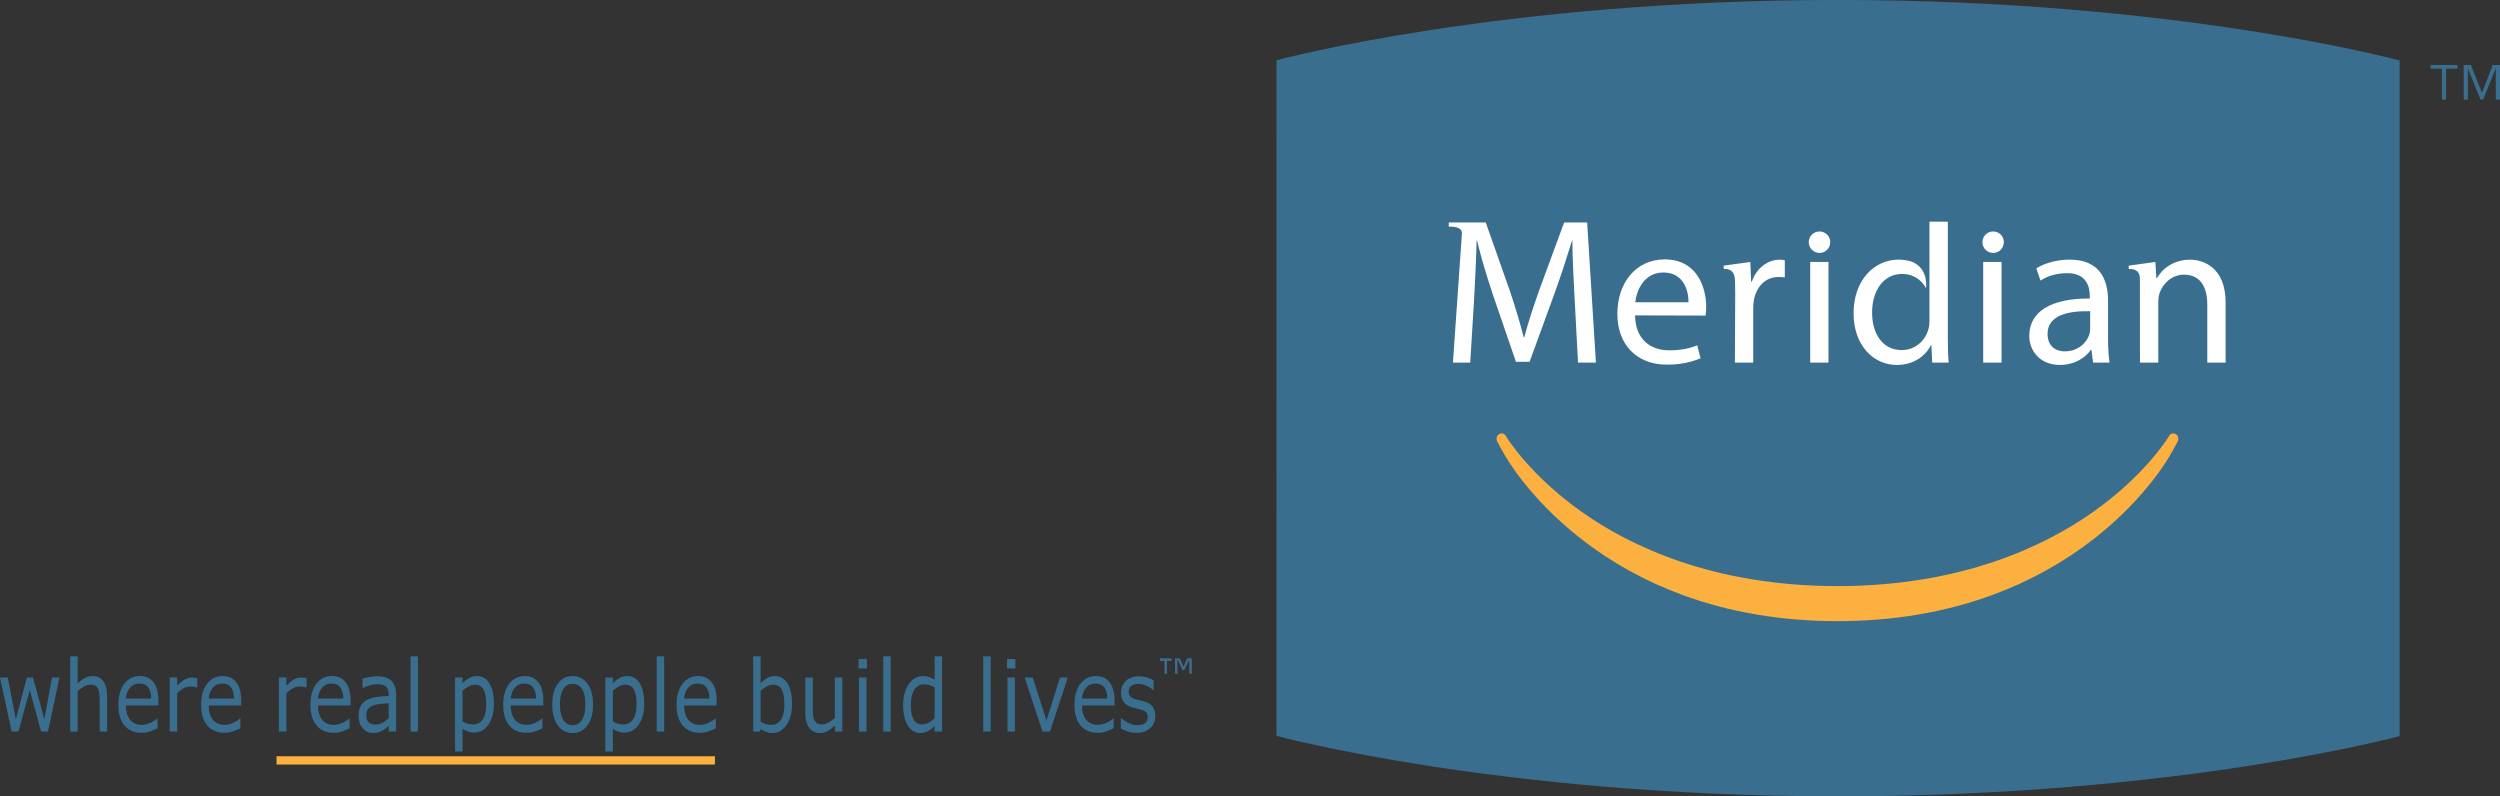
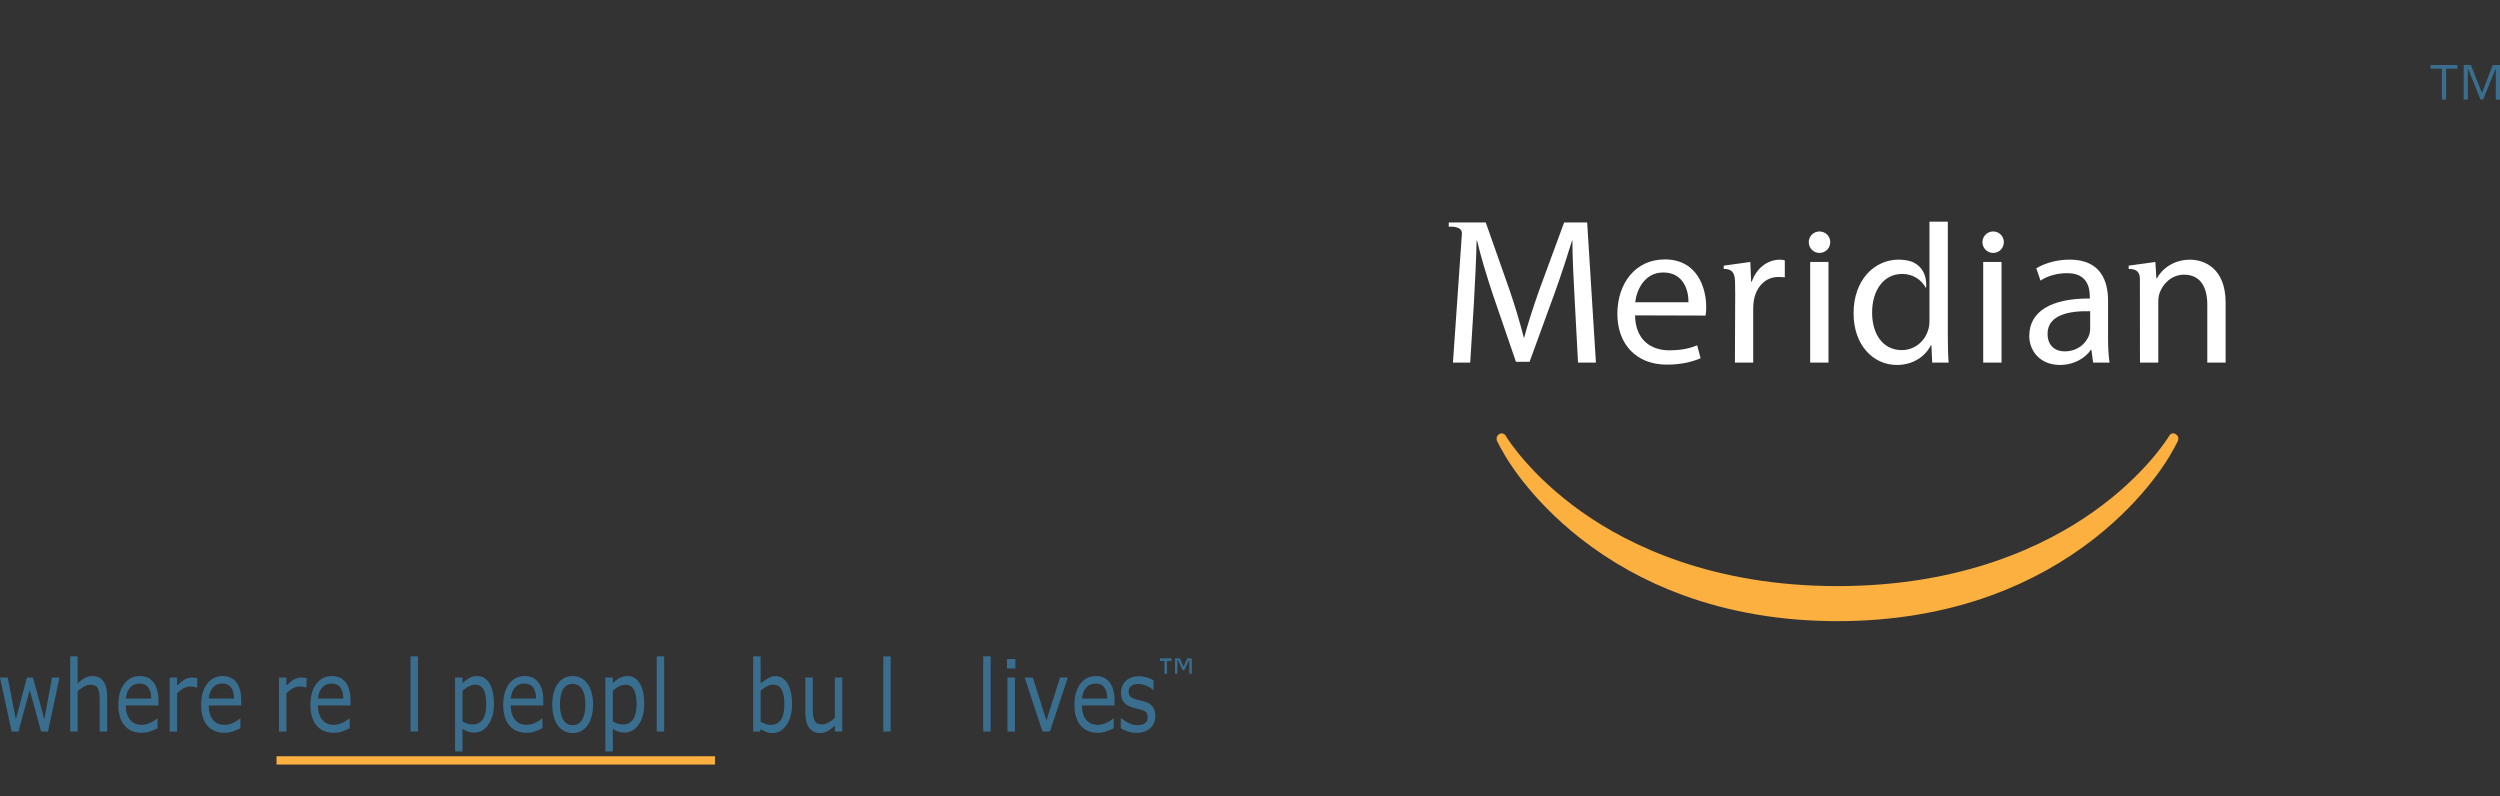
<svg xmlns="http://www.w3.org/2000/svg" width="277.79pt" height="88.49pt" viewBox="0 0 277.79 88.49" version="1.1">
  <rect x="0" y="0" width="277.79" height="88.49" fill="#333333" stroke="none" />
  <defs>
    <clipPath id="clip1">
-       <path d="M 141 0 L 267 0 L 267 88.488 L 141 88.488 Z M 141 0 " />
-     </clipPath>
+       </clipPath>
    <clipPath id="clip2">
      <path d="M 270 7 L 277.789 7 L 277.789 12 L 270 12 Z M 270 7 " />
    </clipPath>
  </defs>
  <g id="surface1">
    <path style=" stroke:none;fill-rule:nonzero;fill:rgb(22.745%,43.137%,56.078%);fill-opacity:1;" d="M 6.609 75.285 L 5.332 81.285 L 4.566 81.285 L 3.305 76.66 L 2.051 81.285 L 1.293 81.285 L 0 75.285 L 0.859 75.285 L 1.762 79.934 L 2.988 75.285 L 3.668 75.285 L 4.926 79.934 L 5.777 75.285 L 6.609 75.285 " />
    <path style=" stroke:none;fill-rule:nonzero;fill:rgb(22.745%,43.137%,56.078%);fill-opacity:1;" d="M 11.906 81.285 L 11.078 81.285 L 11.078 77.871 C 11.078 77.594 11.066 77.336 11.039 77.094 C 11.012 76.852 10.965 76.664 10.895 76.527 C 10.82 76.375 10.715 76.266 10.578 76.191 C 10.441 76.117 10.262 76.082 10.043 76.082 C 9.816 76.082 9.582 76.148 9.332 76.285 C 9.086 76.422 8.852 76.594 8.625 76.805 L 8.625 81.285 L 7.801 81.285 L 7.801 72.93 L 8.625 72.93 L 8.625 75.953 C 8.883 75.691 9.152 75.488 9.426 75.34 C 9.703 75.191 9.984 75.121 10.273 75.121 C 10.805 75.121 11.211 75.316 11.488 75.703 C 11.766 76.094 11.906 76.656 11.906 77.391 L 11.906 81.285 " />
    <path style=" stroke:none;fill-rule:nonzero;fill:rgb(22.745%,43.137%,56.078%);fill-opacity:1;" d="M 16.801 77.617 C 16.797 77.086 16.688 76.676 16.473 76.387 C 16.258 76.098 15.93 75.953 15.492 75.953 C 15.047 75.953 14.695 76.113 14.434 76.43 C 14.172 76.75 14.023 77.145 13.988 77.617 Z M 17.605 78.391 L 13.988 78.391 C 13.988 78.758 14.031 79.082 14.125 79.355 C 14.215 79.629 14.34 79.852 14.496 80.027 C 14.648 80.199 14.832 80.328 15.039 80.414 C 15.25 80.5 15.48 80.543 15.73 80.543 C 16.066 80.543 16.402 80.465 16.742 80.301 C 17.078 80.137 17.32 79.977 17.465 79.82 L 17.508 79.82 L 17.508 80.922 C 17.23 81.062 16.945 81.184 16.656 81.281 C 16.363 81.375 16.059 81.426 15.742 81.426 C 14.926 81.426 14.289 81.156 13.836 80.617 C 13.379 80.078 13.148 79.312 13.148 78.32 C 13.148 77.34 13.367 76.562 13.805 75.984 C 14.242 75.406 14.82 75.121 15.535 75.121 C 16.195 75.121 16.707 75.355 17.066 75.828 C 17.426 76.301 17.605 76.973 17.605 77.844 L 17.605 78.391 " />
    <path style=" stroke:none;fill-rule:nonzero;fill:rgb(22.745%,43.137%,56.078%);fill-opacity:1;" d="M 21.918 76.387 L 21.875 76.387 C 21.754 76.352 21.633 76.324 21.52 76.309 C 21.402 76.293 21.266 76.285 21.105 76.285 C 20.852 76.285 20.605 76.355 20.367 76.492 C 20.133 76.629 19.902 76.809 19.684 77.027 L 19.684 81.285 L 18.855 81.285 L 18.855 75.285 L 19.684 75.285 L 19.684 76.172 C 20.012 75.852 20.301 75.621 20.551 75.488 C 20.801 75.352 21.059 75.285 21.316 75.285 C 21.461 75.285 21.566 75.289 21.629 75.301 C 21.695 75.309 21.789 75.324 21.918 75.352 L 21.918 76.387 " />
    <path style=" stroke:none;fill-rule:nonzero;fill:rgb(22.745%,43.137%,56.078%);fill-opacity:1;" d="M 26.004 77.617 C 26 77.086 25.891 76.676 25.676 76.387 C 25.461 76.098 25.133 75.953 24.691 75.953 C 24.25 75.953 23.898 76.113 23.637 76.43 C 23.375 76.75 23.227 77.145 23.191 77.617 Z M 26.805 78.391 L 23.191 78.391 C 23.191 78.758 23.234 79.082 23.328 79.355 C 23.418 79.629 23.543 79.852 23.699 80.027 C 23.852 80.199 24.031 80.328 24.242 80.414 C 24.453 80.5 24.684 80.543 24.934 80.543 C 25.27 80.543 25.605 80.465 25.941 80.301 C 26.281 80.137 26.523 79.977 26.664 79.82 L 26.711 79.82 L 26.711 80.922 C 26.43 81.062 26.148 81.184 25.855 81.281 C 25.566 81.375 25.262 81.426 24.945 81.426 C 24.129 81.426 23.492 81.156 23.035 80.617 C 22.578 80.078 22.352 79.312 22.352 78.32 C 22.352 77.34 22.57 76.562 23.008 75.984 C 23.445 75.406 24.023 75.121 24.738 75.121 C 25.398 75.121 25.91 75.355 26.27 75.828 C 26.629 76.301 26.805 76.973 26.805 77.844 L 26.805 78.391 " />
    <path style=" stroke:none;fill-rule:nonzero;fill:rgb(22.745%,43.137%,56.078%);fill-opacity:1;" d="M 34.062 76.387 L 34.016 76.387 C 33.895 76.352 33.773 76.324 33.66 76.309 C 33.543 76.293 33.406 76.285 33.246 76.285 C 32.992 76.285 32.746 76.355 32.512 76.492 C 32.273 76.629 32.043 76.809 31.824 77.027 L 31.824 81.285 L 30.996 81.285 L 30.996 75.285 L 31.824 75.285 L 31.824 76.172 C 32.152 75.852 32.441 75.621 32.691 75.488 C 32.941 75.352 33.199 75.285 33.461 75.285 C 33.602 75.285 33.707 75.289 33.77 75.301 C 33.836 75.309 33.934 75.324 34.062 75.352 L 34.062 76.387 " />
    <path style=" stroke:none;fill-rule:nonzero;fill:rgb(22.745%,43.137%,56.078%);fill-opacity:1;" d="M 38.145 77.617 C 38.141 77.086 38.031 76.676 37.816 76.387 C 37.602 76.098 37.273 75.953 36.836 75.953 C 36.391 75.953 36.039 76.113 35.777 76.43 C 35.516 76.75 35.367 77.145 35.332 77.617 Z M 38.949 78.391 L 35.332 78.391 C 35.332 78.758 35.375 79.082 35.469 79.355 C 35.559 79.629 35.684 79.852 35.84 80.027 C 35.992 80.199 36.176 80.328 36.383 80.414 C 36.594 80.5 36.824 80.543 37.074 80.543 C 37.41 80.543 37.746 80.465 38.086 80.301 C 38.422 80.137 38.664 79.977 38.809 79.82 L 38.852 79.82 L 38.852 80.922 C 38.574 81.062 38.289 81.184 38 81.281 C 37.707 81.375 37.402 81.426 37.086 81.426 C 36.27 81.426 35.633 81.156 35.176 80.617 C 34.719 80.078 34.492 79.312 34.492 78.32 C 34.492 77.34 34.711 76.562 35.148 75.984 C 35.586 75.406 36.164 75.121 36.879 75.121 C 37.539 75.121 38.051 75.355 38.41 75.828 C 38.77 76.301 38.949 76.973 38.949 77.844 L 38.949 78.391 " />
-     <path style=" stroke:none;fill-rule:nonzero;fill:rgb(22.745%,43.137%,56.078%);fill-opacity:1;" d="M 43.191 79.809 L 43.191 78.137 C 42.941 78.156 42.645 78.184 42.305 78.219 C 41.961 78.254 41.691 78.305 41.492 78.375 C 41.254 78.457 41.062 78.586 40.918 78.758 C 40.77 78.934 40.695 79.172 40.695 79.477 C 40.695 79.82 40.781 80.078 40.953 80.25 C 41.121 80.426 41.383 80.512 41.73 80.512 C 42.02 80.512 42.285 80.441 42.523 80.305 C 42.766 80.168 42.988 80 43.191 79.809 Z M 44.016 81.285 L 43.191 81.285 L 43.191 80.645 C 43.121 80.707 43.02 80.793 42.898 80.902 C 42.773 81.012 42.652 81.098 42.535 81.16 C 42.395 81.246 42.238 81.312 42.059 81.367 C 41.879 81.426 41.672 81.453 41.43 81.453 C 40.988 81.453 40.613 81.273 40.305 80.914 C 39.996 80.559 39.844 80.102 39.844 79.547 C 39.844 79.09 39.926 78.723 40.086 78.441 C 40.242 78.16 40.473 77.938 40.766 77.777 C 41.066 77.617 41.426 77.508 41.844 77.449 C 42.262 77.395 42.711 77.352 43.191 77.32 L 43.191 77.164 C 43.191 76.938 43.16 76.746 43.094 76.598 C 43.027 76.445 42.934 76.328 42.809 76.242 C 42.695 76.16 42.551 76.105 42.391 76.074 C 42.223 76.047 42.055 76.031 41.875 76.031 C 41.656 76.031 41.414 76.066 41.148 76.137 C 40.883 76.207 40.605 76.309 40.324 76.441 L 40.281 76.441 L 40.281 75.414 C 40.441 75.359 40.672 75.301 40.977 75.238 C 41.281 75.172 41.582 75.141 41.879 75.141 C 42.223 75.141 42.527 75.176 42.781 75.246 C 43.039 75.316 43.262 75.434 43.449 75.602 C 43.633 75.77 43.773 75.98 43.871 76.242 C 43.965 76.504 44.016 76.828 44.016 77.215 L 44.016 81.285 " />
    <path style=" stroke:none;fill-rule:nonzero;fill:rgb(22.745%,43.137%,56.078%);fill-opacity:1;" d="M 46.441 81.285 L 45.613 81.285 L 45.613 72.93 L 46.441 72.93 L 46.441 81.285 " />
    <path style=" stroke:none;fill-rule:nonzero;fill:rgb(22.745%,43.137%,56.078%);fill-opacity:1;" d="M 54.031 78.238 C 54.031 77.516 53.93 76.977 53.727 76.617 C 53.527 76.262 53.215 76.082 52.797 76.082 C 52.559 76.082 52.32 76.145 52.082 76.27 C 51.84 76.395 51.609 76.559 51.391 76.762 L 51.391 80.164 C 51.625 80.293 51.828 80.379 51.996 80.426 C 52.164 80.473 52.355 80.496 52.57 80.496 C 53.027 80.496 53.387 80.305 53.645 79.926 C 53.902 79.547 54.031 78.984 54.031 78.238 Z M 54.883 78.215 C 54.883 78.699 54.828 79.145 54.715 79.547 C 54.598 79.949 54.438 80.293 54.23 80.57 C 54.035 80.836 53.809 81.043 53.547 81.188 C 53.285 81.332 53.008 81.402 52.715 81.402 C 52.457 81.402 52.227 81.371 52.02 81.301 C 51.816 81.234 51.605 81.129 51.391 80.984 L 51.391 83.5 L 50.566 83.5 L 50.566 75.285 L 51.391 75.285 L 51.391 75.914 C 51.609 75.688 51.855 75.5 52.133 75.348 C 52.406 75.195 52.699 75.121 53.008 75.121 C 53.598 75.121 54.059 75.395 54.391 75.938 C 54.719 76.484 54.883 77.242 54.883 78.215 " />
    <path style=" stroke:none;fill-rule:nonzero;fill:rgb(22.745%,43.137%,56.078%);fill-opacity:1;" d="M 59.566 77.617 C 59.562 77.086 59.453 76.676 59.238 76.387 C 59.023 76.098 58.695 75.953 58.258 75.953 C 57.816 75.953 57.461 76.113 57.199 76.43 C 56.938 76.75 56.789 77.145 56.754 77.617 Z M 60.371 78.391 L 56.754 78.391 C 56.754 78.758 56.801 79.082 56.891 79.355 C 56.98 79.629 57.105 79.852 57.266 80.027 C 57.414 80.199 57.598 80.328 57.805 80.414 C 58.016 80.5 58.246 80.543 58.5 80.543 C 58.832 80.543 59.168 80.465 59.508 80.301 C 59.844 80.137 60.086 79.977 60.23 79.82 L 60.273 79.82 L 60.273 80.922 C 59.996 81.062 59.711 81.184 59.422 81.281 C 59.133 81.375 58.828 81.426 58.508 81.426 C 57.691 81.426 57.059 81.156 56.602 80.617 C 56.145 80.078 55.914 79.312 55.914 78.32 C 55.914 77.34 56.133 76.562 56.57 75.984 C 57.012 75.406 57.586 75.121 58.301 75.121 C 58.965 75.121 59.473 75.355 59.832 75.828 C 60.191 76.301 60.371 76.973 60.371 77.844 L 60.371 78.391 " />
    <path style=" stroke:none;fill-rule:nonzero;fill:rgb(22.745%,43.137%,56.078%);fill-opacity:1;" d="M 65.043 78.289 C 65.043 77.512 64.918 76.934 64.672 76.555 C 64.422 76.18 64.074 75.988 63.633 75.988 C 63.184 75.988 62.836 76.18 62.59 76.555 C 62.344 76.934 62.219 77.512 62.219 78.289 C 62.219 79.039 62.344 79.609 62.594 80 C 62.84 80.387 63.188 80.582 63.633 80.582 C 64.074 80.582 64.418 80.391 64.668 80.004 C 64.918 79.621 65.043 79.047 65.043 78.289 Z M 65.898 78.289 C 65.898 79.266 65.691 80.039 65.281 80.602 C 64.871 81.168 64.32 81.453 63.633 81.453 C 62.938 81.453 62.387 81.168 61.98 80.602 C 61.57 80.039 61.367 79.266 61.367 78.289 C 61.367 77.312 61.57 76.539 61.98 75.973 C 62.387 75.402 62.938 75.121 63.633 75.121 C 64.32 75.121 64.871 75.402 65.281 75.973 C 65.691 76.539 65.898 77.312 65.898 78.289 " />
    <path style=" stroke:none;fill-rule:nonzero;fill:rgb(22.745%,43.137%,56.078%);fill-opacity:1;" d="M 70.734 78.238 C 70.734 77.516 70.633 76.977 70.43 76.617 C 70.227 76.262 69.918 76.082 69.496 76.082 C 69.262 76.082 69.023 76.145 68.781 76.27 C 68.543 76.395 68.312 76.559 68.094 76.762 L 68.094 80.164 C 68.328 80.293 68.527 80.379 68.695 80.426 C 68.863 80.473 69.055 80.496 69.27 80.496 C 69.73 80.496 70.09 80.305 70.348 79.926 C 70.605 79.547 70.734 78.984 70.734 78.238 Z M 71.586 78.215 C 71.586 78.699 71.527 79.145 71.414 79.547 C 71.301 79.949 71.141 80.293 70.93 80.57 C 70.738 80.836 70.508 81.043 70.246 81.188 C 69.984 81.332 69.707 81.402 69.414 81.402 C 69.16 81.402 68.93 81.371 68.723 81.301 C 68.516 81.234 68.305 81.129 68.094 80.984 L 68.094 83.5 L 67.266 83.5 L 67.266 75.285 L 68.094 75.285 L 68.094 75.914 C 68.312 75.688 68.559 75.5 68.832 75.348 C 69.105 75.195 69.398 75.121 69.711 75.121 C 70.301 75.121 70.762 75.395 71.09 75.938 C 71.422 76.484 71.586 77.242 71.586 78.215 " />
    <path style=" stroke:none;fill-rule:nonzero;fill:rgb(22.745%,43.137%,56.078%);fill-opacity:1;" d="M 73.797 81.285 L 72.973 81.285 L 72.973 72.93 L 73.797 72.93 L 73.797 81.285 " />
-     <path style=" stroke:none;fill-rule:nonzero;fill:rgb(22.745%,43.137%,56.078%);fill-opacity:1;" d="M 78.828 77.617 C 78.824 77.086 78.715 76.676 78.5 76.387 C 78.285 76.098 77.957 75.953 77.52 75.953 C 77.074 75.953 76.723 76.113 76.461 76.43 C 76.199 76.75 76.051 77.145 76.016 77.617 Z M 79.633 78.391 L 76.016 78.391 C 76.016 78.758 76.059 79.082 76.152 79.355 C 76.242 79.629 76.367 79.852 76.523 80.027 C 76.676 80.199 76.859 80.328 77.066 80.414 C 77.277 80.5 77.508 80.543 77.758 80.543 C 78.094 80.543 78.43 80.465 78.77 80.301 C 79.105 80.137 79.348 79.977 79.492 79.82 L 79.535 79.82 L 79.535 80.922 C 79.258 81.062 78.973 81.184 78.684 81.281 C 78.391 81.375 78.086 81.426 77.77 81.426 C 76.953 81.426 76.316 81.156 75.859 80.617 C 75.402 80.078 75.176 79.312 75.176 78.32 C 75.176 77.34 75.395 76.562 75.832 75.984 C 76.27 75.406 76.848 75.121 77.562 75.121 C 78.223 75.121 78.734 75.355 79.094 75.828 C 79.453 76.301 79.633 76.973 79.633 77.844 L 79.633 78.391 " />
-     <path style=" stroke:none;fill-rule:nonzero;fill:rgb(22.745%,43.137%,56.078%);fill-opacity:1;" d="M 87.156 78.266 C 87.156 77.551 87.059 77.008 86.863 76.637 C 86.672 76.266 86.359 76.082 85.93 76.082 C 85.688 76.082 85.445 76.145 85.199 76.273 C 84.953 76.398 84.727 76.562 84.516 76.762 L 84.516 80.199 C 84.75 80.328 84.949 80.418 85.117 80.469 C 85.285 80.52 85.477 80.543 85.691 80.543 C 86.148 80.543 86.508 80.359 86.766 79.992 C 87.027 79.625 87.156 79.051 87.156 78.266 Z M 88.008 78.238 C 88.008 78.742 87.949 79.191 87.836 79.594 C 87.719 79.996 87.562 80.332 87.367 80.602 C 87.156 80.887 86.93 81.098 86.68 81.238 C 86.43 81.383 86.156 81.453 85.859 81.453 C 85.582 81.453 85.336 81.41 85.129 81.332 C 84.922 81.25 84.715 81.141 84.516 81.008 L 84.461 81.285 L 83.688 81.285 L 83.688 72.93 L 84.516 72.93 L 84.516 75.914 C 84.746 75.684 84.992 75.492 85.254 75.344 C 85.512 75.195 85.805 75.121 86.133 75.121 C 86.711 75.121 87.168 75.391 87.504 75.938 C 87.84 76.48 88.008 77.25 88.008 78.238 " />
+     <path style=" stroke:none;fill-rule:nonzero;fill:rgb(22.745%,43.137%,56.078%);fill-opacity:1;" d="M 87.156 78.266 C 87.156 77.551 87.059 77.008 86.863 76.637 C 86.672 76.266 86.359 76.082 85.93 76.082 C 85.688 76.082 85.445 76.145 85.199 76.273 C 84.953 76.398 84.727 76.562 84.516 76.762 L 84.516 80.199 C 84.75 80.328 84.949 80.418 85.117 80.469 C 85.285 80.52 85.477 80.543 85.691 80.543 C 86.148 80.543 86.508 80.359 86.766 79.992 C 87.027 79.625 87.156 79.051 87.156 78.266 Z M 88.008 78.238 C 88.008 78.742 87.949 79.191 87.836 79.594 C 87.719 79.996 87.562 80.332 87.367 80.602 C 87.156 80.887 86.93 81.098 86.68 81.238 C 86.43 81.383 86.156 81.453 85.859 81.453 C 85.582 81.453 85.336 81.41 85.129 81.332 C 84.922 81.25 84.715 81.141 84.516 81.008 L 84.461 81.285 L 83.688 81.285 L 83.688 72.93 L 84.516 72.93 L 84.516 75.914 C 85.512 75.195 85.805 75.121 86.133 75.121 C 86.711 75.121 87.168 75.391 87.504 75.938 C 87.84 76.48 88.008 77.25 88.008 78.238 " />
    <path style=" stroke:none;fill-rule:nonzero;fill:rgb(22.745%,43.137%,56.078%);fill-opacity:1;" d="M 93.59 81.285 L 92.766 81.285 L 92.766 80.621 C 92.484 80.887 92.219 81.094 91.965 81.238 C 91.711 81.379 91.426 81.453 91.121 81.453 C 90.605 81.453 90.203 81.258 89.914 80.875 C 89.629 80.488 89.484 79.926 89.484 79.18 L 89.484 75.285 L 90.312 75.285 L 90.312 78.703 C 90.312 79.008 90.324 79.266 90.348 79.484 C 90.371 79.699 90.418 79.887 90.496 80.039 C 90.574 80.195 90.676 80.312 90.805 80.383 C 90.93 80.453 91.113 80.492 91.352 80.492 C 91.566 80.492 91.801 80.422 92.055 80.285 C 92.309 80.152 92.543 79.977 92.766 79.766 L 92.766 75.285 L 93.59 75.285 L 93.59 81.285 " />
-     <path style=" stroke:none;fill-rule:nonzero;fill:rgb(22.745%,43.137%,56.078%);fill-opacity:1;" d="M 96.277 81.285 L 95.449 81.285 L 95.449 75.285 L 96.277 75.285 Z M 96.328 74.281 L 95.398 74.281 L 95.398 73.234 L 96.328 73.234 L 96.328 74.281 " />
    <path style=" stroke:none;fill-rule:nonzero;fill:rgb(22.745%,43.137%,56.078%);fill-opacity:1;" d="M 98.969 81.285 L 98.145 81.285 L 98.145 72.93 L 98.969 72.93 L 98.969 81.285 " />
-     <path style=" stroke:none;fill-rule:nonzero;fill:rgb(22.745%,43.137%,56.078%);fill-opacity:1;" d="M 103.852 79.809 L 103.852 76.367 C 103.629 76.242 103.43 76.16 103.254 76.113 C 103.078 76.066 102.887 76.043 102.676 76.043 C 102.215 76.043 101.855 76.242 101.598 76.633 C 101.34 77.027 101.211 77.586 101.211 78.309 C 101.211 79.023 101.309 79.562 101.508 79.934 C 101.707 80.305 102.027 80.492 102.465 80.492 C 102.699 80.492 102.938 80.426 103.18 80.301 C 103.418 80.172 103.645 80.008 103.852 79.809 Z M 104.676 81.285 L 103.852 81.285 L 103.852 80.656 C 103.613 80.906 103.367 81.102 103.109 81.242 C 102.852 81.383 102.57 81.453 102.27 81.453 C 101.684 81.453 101.219 81.176 100.871 80.625 C 100.527 80.074 100.355 79.309 100.355 78.332 C 100.355 77.824 100.414 77.371 100.535 76.973 C 100.652 76.574 100.812 76.238 101.016 75.957 C 101.215 75.684 101.445 75.477 101.711 75.336 C 101.977 75.191 102.254 75.121 102.535 75.121 C 102.793 75.121 103.023 75.152 103.223 75.219 C 103.422 75.285 103.633 75.387 103.852 75.527 L 103.852 72.93 L 104.676 72.93 L 104.676 81.285 " />
    <path style=" stroke:none;fill-rule:nonzero;fill:rgb(22.745%,43.137%,56.078%);fill-opacity:1;" d="M 110.078 81.285 L 109.25 81.285 L 109.25 72.93 L 110.078 72.93 L 110.078 81.285 " />
    <path style=" stroke:none;fill-rule:nonzero;fill:rgb(22.745%,43.137%,56.078%);fill-opacity:1;" d="M 112.77 81.285 L 111.945 81.285 L 111.945 75.285 L 112.77 75.285 Z M 112.824 74.281 L 111.895 74.281 L 111.895 73.234 L 112.824 73.234 L 112.824 74.281 " />
    <path style=" stroke:none;fill-rule:nonzero;fill:rgb(22.745%,43.137%,56.078%);fill-opacity:1;" d="M 118.652 75.285 L 116.664 81.285 L 115.836 81.285 L 113.859 75.285 L 114.758 75.285 L 116.277 80.062 L 117.785 75.285 L 118.652 75.285 " />
    <path style=" stroke:none;fill-rule:nonzero;fill:rgb(22.745%,43.137%,56.078%);fill-opacity:1;" d="M 123.035 77.617 C 123.035 77.086 122.926 76.676 122.711 76.387 C 122.492 76.098 122.168 75.953 121.727 75.953 C 121.285 75.953 120.934 76.113 120.672 76.43 C 120.406 76.75 120.262 77.145 120.227 77.617 Z M 123.84 78.391 L 120.227 78.391 C 120.227 78.758 120.27 79.082 120.359 79.355 C 120.453 79.629 120.574 79.852 120.734 80.027 C 120.887 80.199 121.066 80.328 121.277 80.414 C 121.484 80.5 121.719 80.543 121.969 80.543 C 122.305 80.543 122.641 80.465 122.977 80.301 C 123.316 80.137 123.559 79.977 123.699 79.82 L 123.746 79.82 L 123.746 80.922 C 123.465 81.062 123.184 81.184 122.891 81.281 C 122.602 81.375 122.297 81.426 121.977 81.426 C 121.164 81.426 120.527 81.156 120.07 80.617 C 119.613 80.078 119.387 79.312 119.387 78.32 C 119.387 77.34 119.605 76.562 120.043 75.984 C 120.48 75.406 121.059 75.121 121.77 75.121 C 122.434 75.121 122.945 75.355 123.305 75.828 C 123.66 76.301 123.84 76.973 123.84 77.844 L 123.84 78.391 " />
    <path style=" stroke:none;fill-rule:nonzero;fill:rgb(22.745%,43.137%,56.078%);fill-opacity:1;" d="M 128.375 79.555 C 128.375 80.105 128.191 80.555 127.82 80.902 C 127.449 81.254 126.941 81.43 126.301 81.43 C 125.938 81.43 125.605 81.379 125.301 81.273 C 125 81.168 124.742 81.051 124.539 80.926 L 124.539 79.793 L 124.582 79.793 C 124.844 80.031 125.133 80.223 125.453 80.363 C 125.773 80.508 126.078 80.578 126.371 80.578 C 126.734 80.578 127.02 80.504 127.223 80.363 C 127.43 80.219 127.531 79.992 127.531 79.684 C 127.531 79.449 127.477 79.27 127.363 79.148 C 127.254 79.027 127.039 78.922 126.723 78.836 C 126.605 78.805 126.453 78.766 126.266 78.723 C 126.074 78.68 125.902 78.633 125.746 78.582 C 125.316 78.445 125.012 78.238 124.832 77.969 C 124.652 77.699 124.562 77.367 124.562 76.973 C 124.562 76.727 124.602 76.492 124.688 76.273 C 124.77 76.055 124.895 75.859 125.066 75.688 C 125.23 75.52 125.438 75.387 125.691 75.289 C 125.945 75.191 126.23 75.141 126.543 75.141 C 126.836 75.141 127.133 75.184 127.434 75.273 C 127.734 75.359 127.984 75.469 128.184 75.594 L 128.184 76.672 L 128.137 76.672 C 127.926 76.48 127.672 76.32 127.367 76.191 C 127.066 76.059 126.77 75.996 126.48 75.996 C 126.18 75.996 125.926 76.066 125.719 76.207 C 125.508 76.348 125.406 76.559 125.406 76.84 C 125.406 77.086 125.469 77.273 125.594 77.398 C 125.719 77.523 125.914 77.625 126.191 77.703 C 126.344 77.746 126.516 77.789 126.703 77.832 C 126.895 77.875 127.051 77.914 127.176 77.949 C 127.559 78.059 127.855 78.242 128.062 78.504 C 128.27 78.77 128.375 79.121 128.375 79.555 " />
    <path style=" stroke:none;fill-rule:nonzero;fill:rgb(22.745%,43.137%,56.078%);fill-opacity:1;" d="M 132.426 74.867 L 132.152 74.867 L 132.152 73.363 L 132.109 73.363 L 131.586 74.465 L 131.414 74.465 L 130.887 73.344 L 130.832 73.344 L 130.832 74.867 L 130.562 74.867 L 130.562 73.148 L 131.086 73.148 L 131.508 74.082 L 131.926 73.148 L 132.426 73.148 Z M 130.18 73.438 L 129.676 73.438 L 129.676 74.867 L 129.395 74.867 L 129.395 73.438 L 128.895 73.438 L 128.895 73.148 L 130.18 73.148 L 130.18 73.438 " />
    <path style=" stroke:none;fill-rule:nonzero;fill:rgb(98.431%,69.019%,25.098%);fill-opacity:1;" d="M 79.445 84.953 L 30.727 84.953 L 30.727 84.031 L 79.445 84.031 L 79.445 84.953 " />
    <g clip-path="url(#clip1)" clip-rule="nonzero">
      <path style=" stroke:none;fill-rule:nonzero;fill:rgb(22.745%,43.137%,56.078%);fill-opacity:1;" d="M 266.641 6.723 C 266.641 6.723 241.922 -0.004 204.234 -0.004 C 166.512 -0.004 141.84 6.699 141.84 6.699 L 141.832 81.762 C 141.832 81.762 166.555 88.488 204.242 88.488 C 241.965 88.488 266.641 81.789 266.641 81.789 L 266.641 6.723 " />
    </g>
    <path style=" stroke:none;fill-rule:nonzero;fill:rgb(100%,100%,100%);fill-opacity:1;" d="M 237.777 30.93 C 237.754 30.004 237.117 29.883 236.531 29.883 L 236.531 29.516 L 239.496 29.109 L 239.609 30.938 L 239.66 30.938 C 240.211 29.895 241.504 28.855 243.352 28.855 C 244.898 28.855 247.301 29.777 247.301 33.613 L 247.301 40.293 L 245.266 40.293 L 245.266 33.852 C 245.266 32.043 244.598 30.52 242.68 30.52 C 241.367 30.52 240.328 31.469 239.953 32.598 C 239.863 32.855 239.82 33.223 239.82 33.547 L 239.82 40.293 L 237.785 40.293 C 237.785 40.293 237.785 31.305 237.777 30.93 " />
    <path style=" stroke:none;fill-rule:nonzero;fill:rgb(100%,100%,100%);fill-opacity:1;" d="M 181.68 35.043 C 181.727 37.793 183.457 38.926 185.488 38.926 C 186.945 38.926 187.848 38.668 188.586 38.371 L 188.961 39.805 C 188.238 40.125 186.992 40.516 185.215 40.516 C 181.797 40.516 179.715 38.234 179.715 34.875 C 179.715 31.48 181.727 28.824 184.984 28.824 C 188.633 28.824 189.586 32.039 189.586 34.094 C 189.586 34.512 189.562 34.836 189.512 35.066 Z M 187.617 33.586 C 187.641 32.316 187.082 30.277 184.824 30.277 C 182.742 30.277 181.863 32.176 181.699 33.586 L 187.617 33.586 " />
    <path style=" stroke:none;fill-rule:nonzero;fill:rgb(100%,100%,100%);fill-opacity:1;" d="M 234.238 37.609 C 234.238 38.582 234.289 39.523 234.402 40.293 L 232.578 40.293 L 232.391 38.875 L 232.324 38.875 C 231.723 39.758 230.5 40.551 228.898 40.551 C 226.637 40.551 225.484 38.945 225.484 37.328 C 225.484 34.625 227.879 33.145 232.211 33.168 L 232.211 32.938 C 232.211 32.016 231.953 30.32 229.664 30.355 C 228.605 30.355 227.516 30.648 226.734 31.18 L 226.266 29.82 C 227.188 29.238 228.559 28.848 229.965 28.848 C 233.406 28.848 234.238 31.18 234.238 33.422 Z M 232.25 34.582 C 230.035 34.531 227.516 34.926 227.516 37.094 C 227.516 38.438 228.395 39.043 229.41 39.043 C 230.891 39.043 231.84 38.117 232.16 37.168 C 232.227 36.957 232.25 36.73 232.25 36.52 L 232.25 34.582 " />
    <path style=" stroke:none;fill-rule:nonzero;fill:rgb(100%,100%,100%);fill-opacity:1;" d="M 201.141 29.102 L 203.172 29.102 L 203.172 40.293 L 201.141 40.293 Z M 203.371 26.906 C 203.371 26.25 202.836 25.719 202.176 25.719 C 201.516 25.719 200.98 26.25 200.98 26.906 C 200.98 27.574 201.516 28.105 202.176 28.105 C 202.836 28.105 203.371 27.574 203.371 26.906 " />
    <path style=" stroke:none;fill-rule:nonzero;fill:rgb(100%,100%,100%);fill-opacity:1;" d="M 220.367 29.102 L 222.402 29.102 L 222.402 40.293 L 220.367 40.293 Z M 222.66 26.906 C 222.66 26.25 222.133 25.719 221.473 25.719 C 220.812 25.719 220.281 26.25 220.281 26.906 C 220.281 27.574 220.812 28.105 221.473 28.105 C 222.133 28.105 222.66 27.574 222.66 26.906 " />
    <path style=" stroke:none;fill-rule:nonzero;fill:rgb(100%,100%,100%);fill-opacity:1;" d="M 194.488 29.109 L 191.531 29.516 L 191.531 29.879 C 192.184 29.879 192.77 30.055 192.789 31.246 C 192.801 31.672 192.809 32.129 192.809 32.598 L 192.777 40.293 L 194.809 40.293 L 194.809 34.328 C 194.809 33.98 194.832 33.66 194.883 33.359 C 195.16 31.855 196.172 30.777 197.609 30.777 C 197.883 30.777 198.094 30.797 198.32 30.82 L 198.32 28.926 C 198.133 28.875 197.973 28.855 197.77 28.855 C 196.406 28.855 195.16 29.801 194.652 31.305 L 194.578 31.305 L 194.488 29.109 " />
    <path style=" stroke:none;fill-rule:nonzero;fill:rgb(100%,100%,100%);fill-opacity:1;" d="M 212.637 29.168 C 214.328 30.02 214.016 32.023 214.016 32.023 C 213.527 31.109 212.582 30.438 211.375 30.438 C 209.273 30.438 208.02 32.289 208.02 34.738 C 208.02 37.031 209.145 38.902 211.328 38.902 C 212.688 38.902 213.934 37.977 214.305 36.473 C 214.375 36.195 214.395 35.922 214.395 35.598 L 214.395 24.633 L 216.434 24.633 L 216.434 37.398 C 216.434 38.395 216.457 39.527 216.527 40.293 L 214.699 40.293 L 214.609 38.348 L 214.562 38.348 C 213.934 39.594 212.598 40.551 210.77 40.551 C 208.066 40.551 205.965 38.254 205.965 34.855 C 205.941 31.109 208.273 28.848 210.98 28.848 C 211.391 28.848 212.117 28.914 212.637 29.168 " />
    <path style=" stroke:none;fill-rule:nonzero;fill:rgb(100%,100%,100%);fill-opacity:1;" d="M 162.441 25.973 C 162.512 25.043 160.98 25.191 160.98 25.191 L 160.98 24.719 L 165.09 24.719 L 167.746 32.254 C 168.395 34.172 168.902 35.879 169.316 37.496 L 169.363 37.496 C 169.785 35.922 170.336 34.215 171.027 32.254 L 173.801 24.719 L 176.359 24.719 L 177.332 40.293 L 175.344 40.293 L 174.98 33.453 C 174.863 31.281 174.719 28.645 174.719 26.734 L 174.68 26.734 C 174.121 28.535 173.496 30.496 172.719 32.641 L 169.961 40.199 L 168.445 40.199 L 165.898 32.781 C 165.164 30.566 164.559 28.574 164.125 26.734 L 164.074 26.734 C 164.031 28.672 163.914 31.258 163.777 33.613 L 163.363 40.293 L 161.445 40.293 L 162.441 25.973 " />
    <path style=" stroke:none;fill-rule:nonzero;fill:rgb(98.431%,69.019%,25.098%);fill-opacity:1;" d="M 240.926 48.598 C 240.902 48.633 238.375 52.777 232.609 56.863 C 227.281 60.633 218.027 65.125 204.168 65.125 C 190.309 65.125 181.055 60.633 175.734 56.863 C 169.969 52.777 167.441 48.633 167.414 48.59 C 167.281 48.332 167.09 48.078 166.711 48.18 C 166.57 48.219 166.449 48.316 166.375 48.445 C 166.32 48.535 166.293 48.641 166.293 48.742 C 166.293 48.805 166.301 48.859 166.316 48.91 L 166.355 49.027 C 166.512 49.348 166.785 49.863 167.184 50.535 C 167.211 50.582 169.754 55.219 175.562 59.785 C 178.969 62.465 182.82 64.602 187.012 66.133 C 192.242 68.047 198.02 69.02 204.168 69.02 C 210.324 69.02 216.098 68.047 221.332 66.133 C 225.52 64.602 229.367 62.465 232.781 59.785 C 238.59 55.219 241.133 50.582 241.156 50.535 C 241.469 50.016 241.75 49.504 241.988 49.027 C 241.988 49.02 242.031 48.91 242.031 48.91 C 242.07 48.754 242.051 48.586 241.969 48.449 C 241.895 48.316 241.77 48.219 241.625 48.18 C 241.254 48.078 241.062 48.332 240.926 48.598 M 166.316 48.918 L 166.316 48.91 L 166.316 48.918 " />
    <g clip-path="url(#clip2)" clip-rule="nonzero">
      <path style=" stroke:none;fill-rule:nonzero;fill:rgb(22.745%,43.137%,56.078%);fill-opacity:1;" d="M 276.984 7.223 L 277.789 7.223 L 277.789 11.07 L 277.32 11.07 L 277.32 7.633 L 277.301 7.633 L 275.91 11.07 L 275.629 11.07 L 274.238 7.633 L 274.219 7.633 L 274.219 11.07 L 273.754 11.07 L 273.754 7.223 L 274.555 7.223 L 275.789 10.34 Z M 271.336 7.633 L 270.074 7.633 L 270.074 7.223 L 273.062 7.223 L 273.062 7.633 L 271.801 7.633 L 271.801 11.07 L 271.336 11.07 L 271.336 7.633 " />
    </g>
  </g>
</svg>